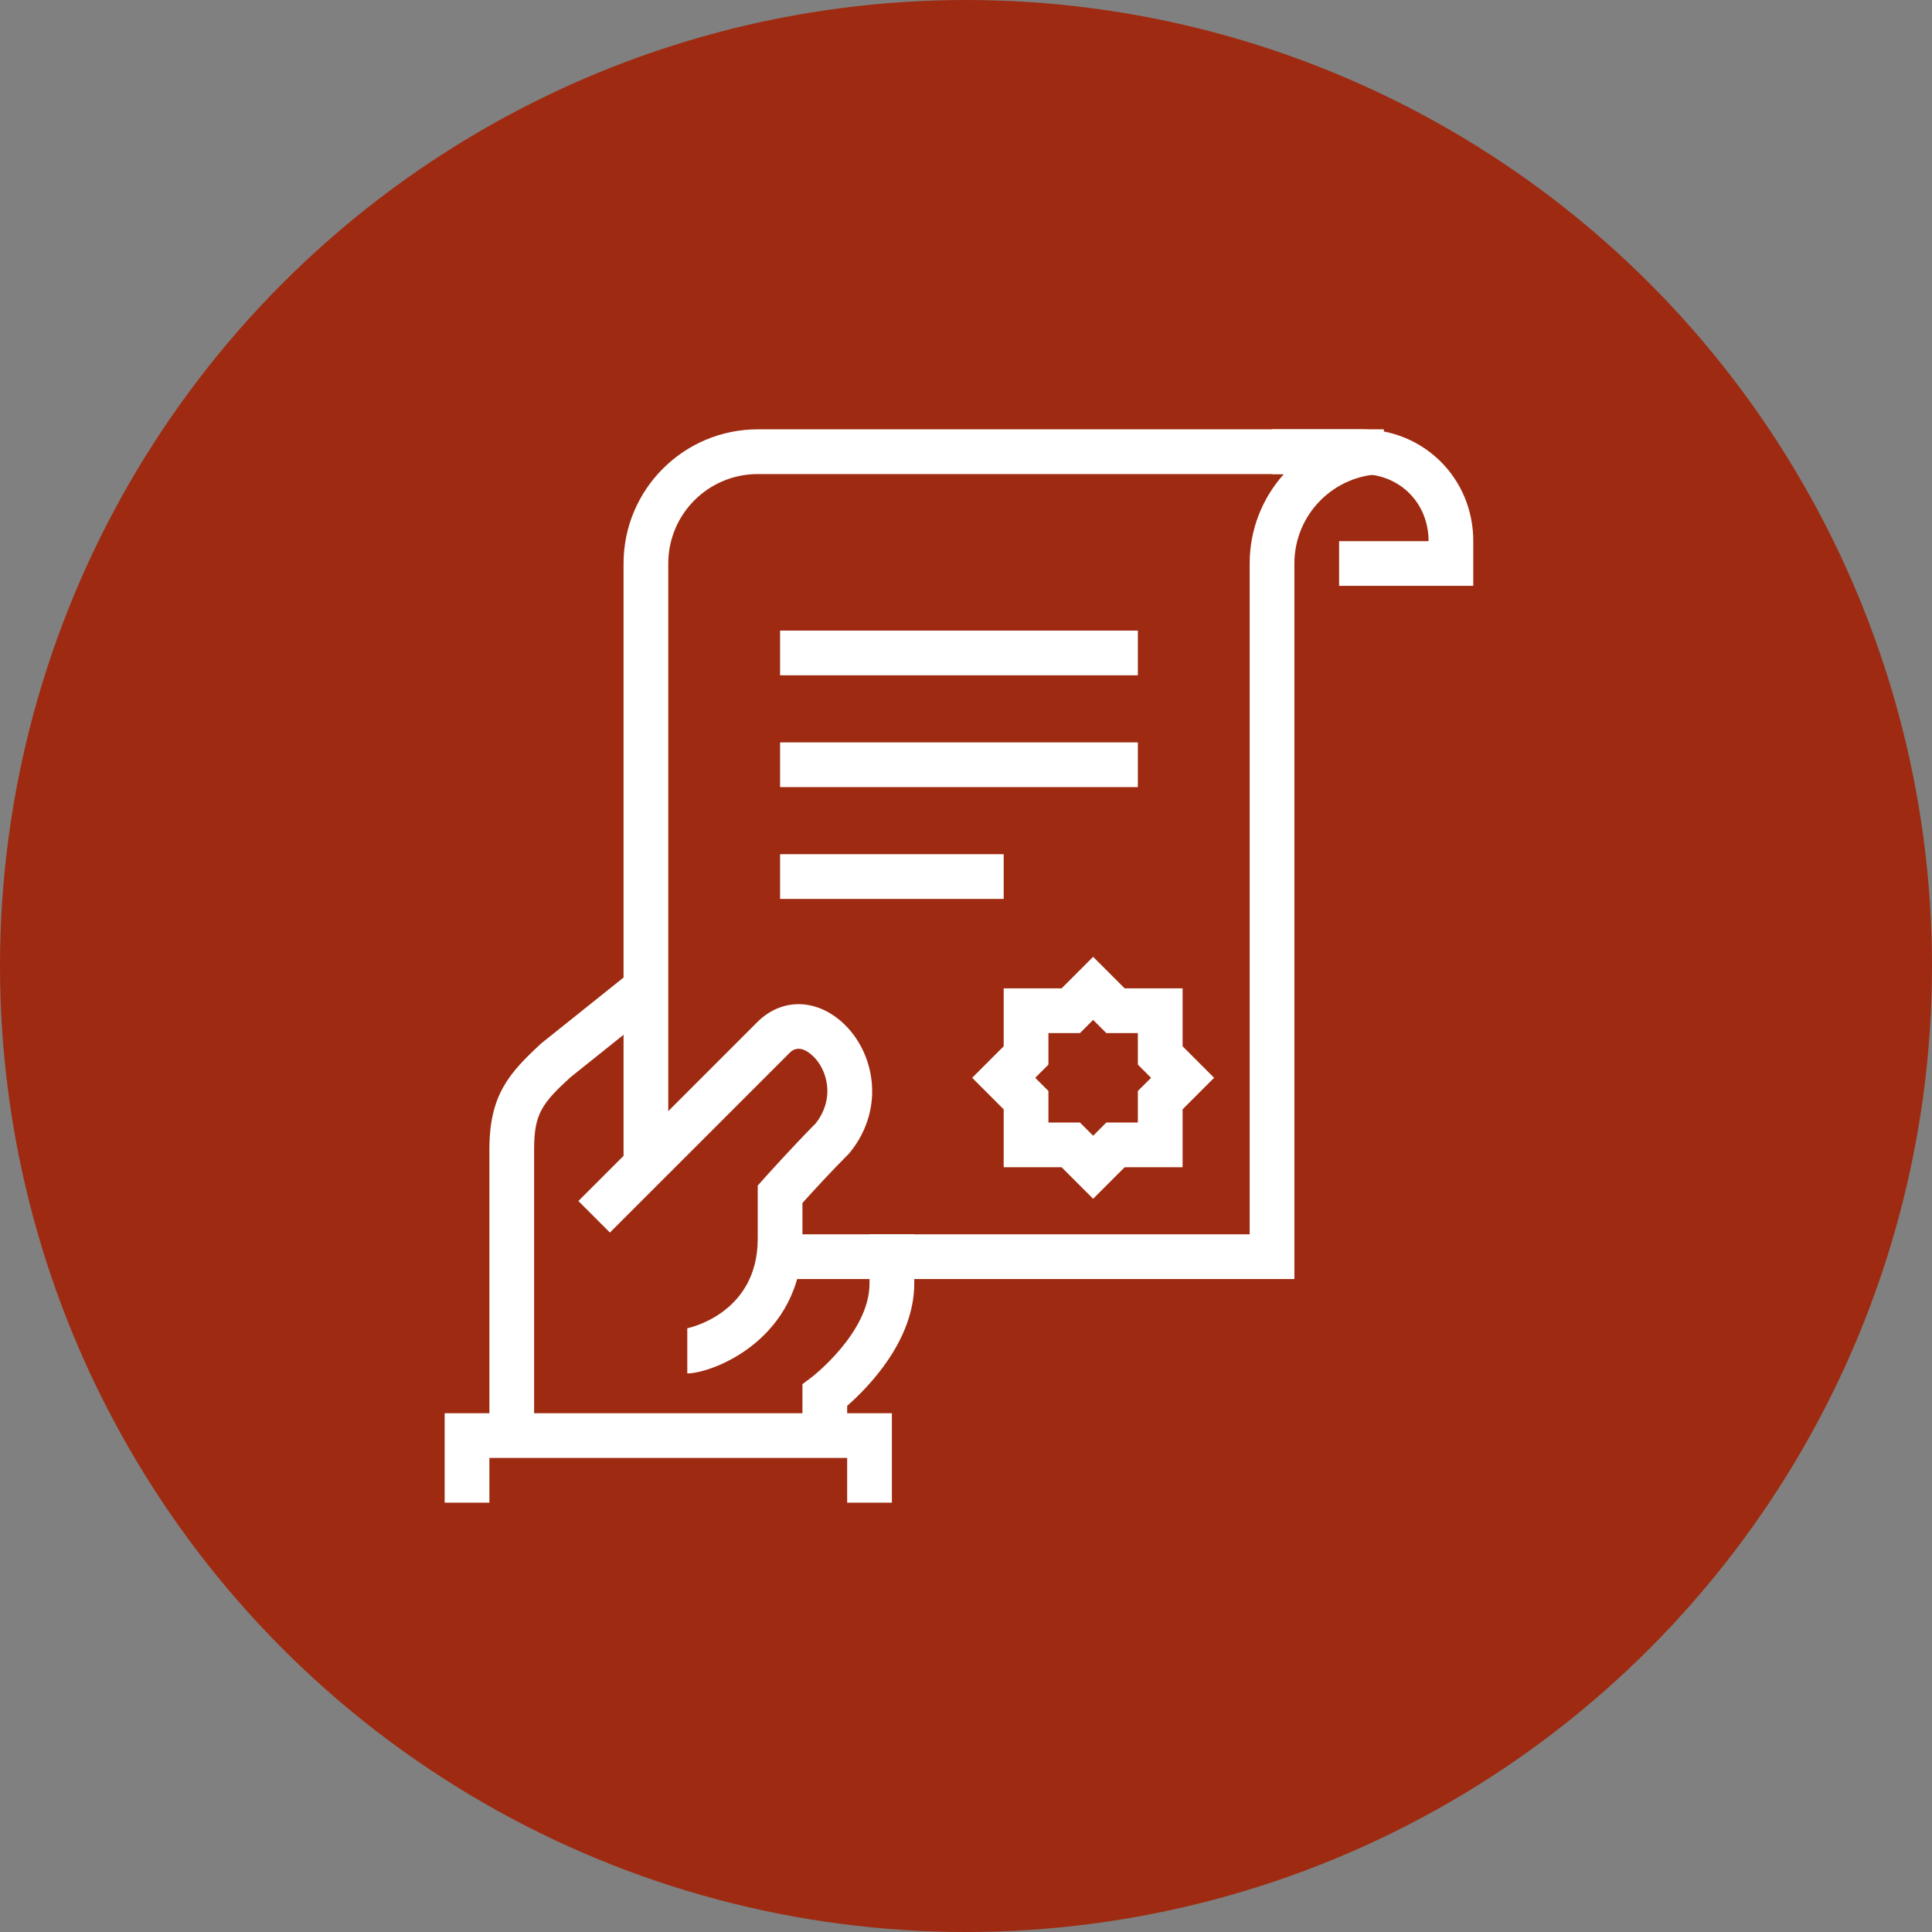
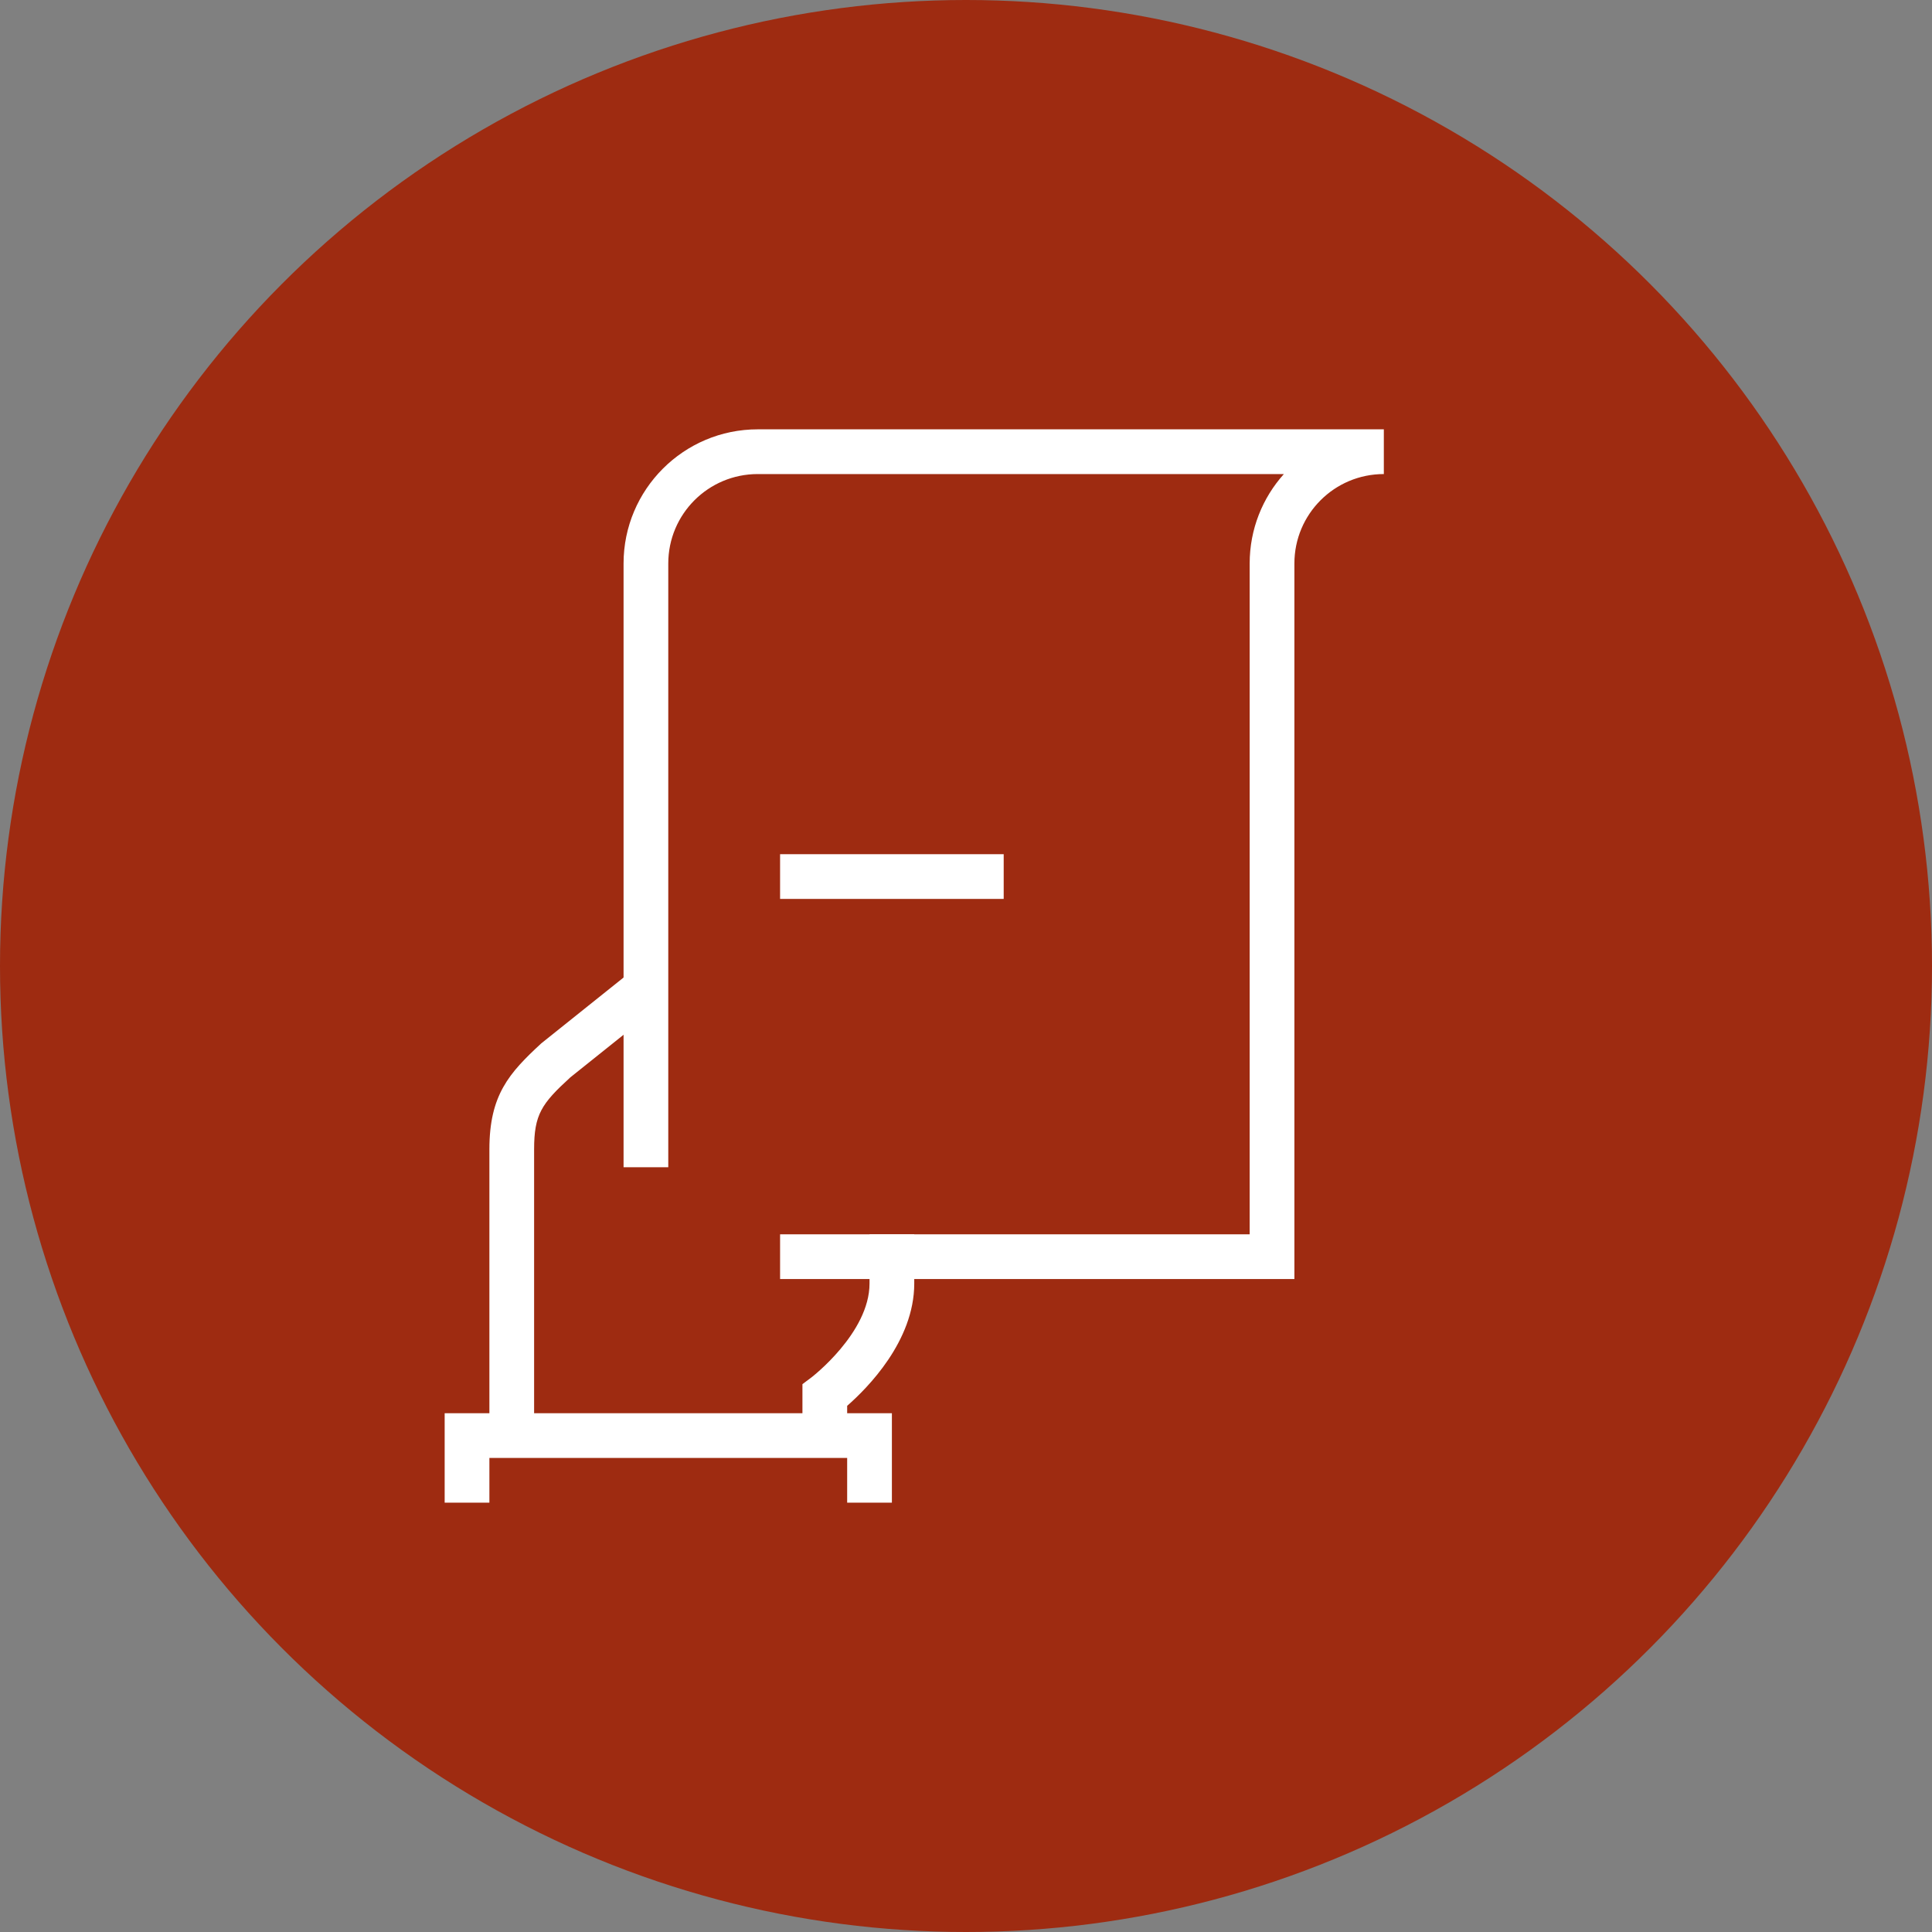
<svg xmlns="http://www.w3.org/2000/svg" width="126" height="126" viewBox="0 0 126 126" fill="none">
  <rect x="0" y="0" width="126" height="126" fill="#808080" stroke="none" />
  <circle cx="63" cy="63" r="63" fill="#9E2B11" />
  <path d="M55.25 93.625H52.333V90.271L52.917 89.833C52.917 89.833 56.708 86.931 56.708 83.708V80.5H59.625V83.708C59.625 87.471 56.562 90.533 55.25 91.685V93.625Z" fill="white" />
  <path d="M31.917 93.917V74.958C31.917 71.415 33.2 69.985 35.3 68.046L41.206 63.321L43.029 65.596L37.196 70.263C35.315 71.983 34.833 72.683 34.833 74.958V93.917H31.917Z" fill="white" />
  <path d="M58.167 98H55.25V95.083H31.917V98H29V92.167H58.167V98Z" fill="white" />
-   <path d="M44.823 86.625C44.823 86.625 49.417 85.721 49.417 80.792V77.321L49.781 76.912C49.854 76.825 51.648 74.827 53.208 73.252C54.535 71.531 53.879 69.621 52.96 68.819C52.1 68.046 51.604 68.542 51.444 68.717L39.777 80.383L37.721 78.327L49.388 66.66C50.948 65.1 53.165 65.1 54.915 66.66C57.015 68.542 57.788 72.231 55.44 75.148L55.337 75.265C54.229 76.373 52.946 77.773 52.333 78.458V80.821C52.333 87.383 46.413 89.571 44.823 89.571V86.625Z" fill="white" />
-   <path d="M96.083 38.208H87.333V35.292H93.167C93.167 32.798 91.285 30.917 88.792 30.917H82.958V28H88.792C92.875 28 96.083 31.208 96.083 35.292V38.208Z" fill="white" />
  <path d="M84.417 83.417H50.875V80.5H81.5V36.75C81.5 34.504 82.346 32.462 83.731 30.917H49.417C46.194 30.917 43.583 33.527 43.583 36.75V76.125H40.667V36.75C40.667 31.923 44.59 28 49.417 28H90.25V30.917C87.027 30.917 84.417 33.527 84.417 36.75V83.417Z" fill="white" />
-   <path d="M74.208 41.125H50.875V44.042H74.208V41.125Z" fill="white" />
-   <path d="M74.208 48.417H50.875V51.333H74.208V48.417Z" fill="white" />
  <path d="M65.458 55.708H50.875V58.625H65.458V55.708Z" fill="white" />
-   <path d="M71.292 78.181L69.235 76.125H65.458V72.348L63.402 70.292L65.458 68.235V64.458H69.235L71.292 62.402L73.348 64.458H77.125V68.235L79.181 70.292L77.125 72.348V76.125H73.348L71.292 78.181ZM68.375 73.208H70.431L71.292 74.069L72.152 73.208H74.208V71.152L75.069 70.292L74.208 69.431V67.375H72.152L71.292 66.515L70.431 67.375H68.375V69.431L67.515 70.292L68.375 71.152V73.208Z" fill="white" />
</svg>